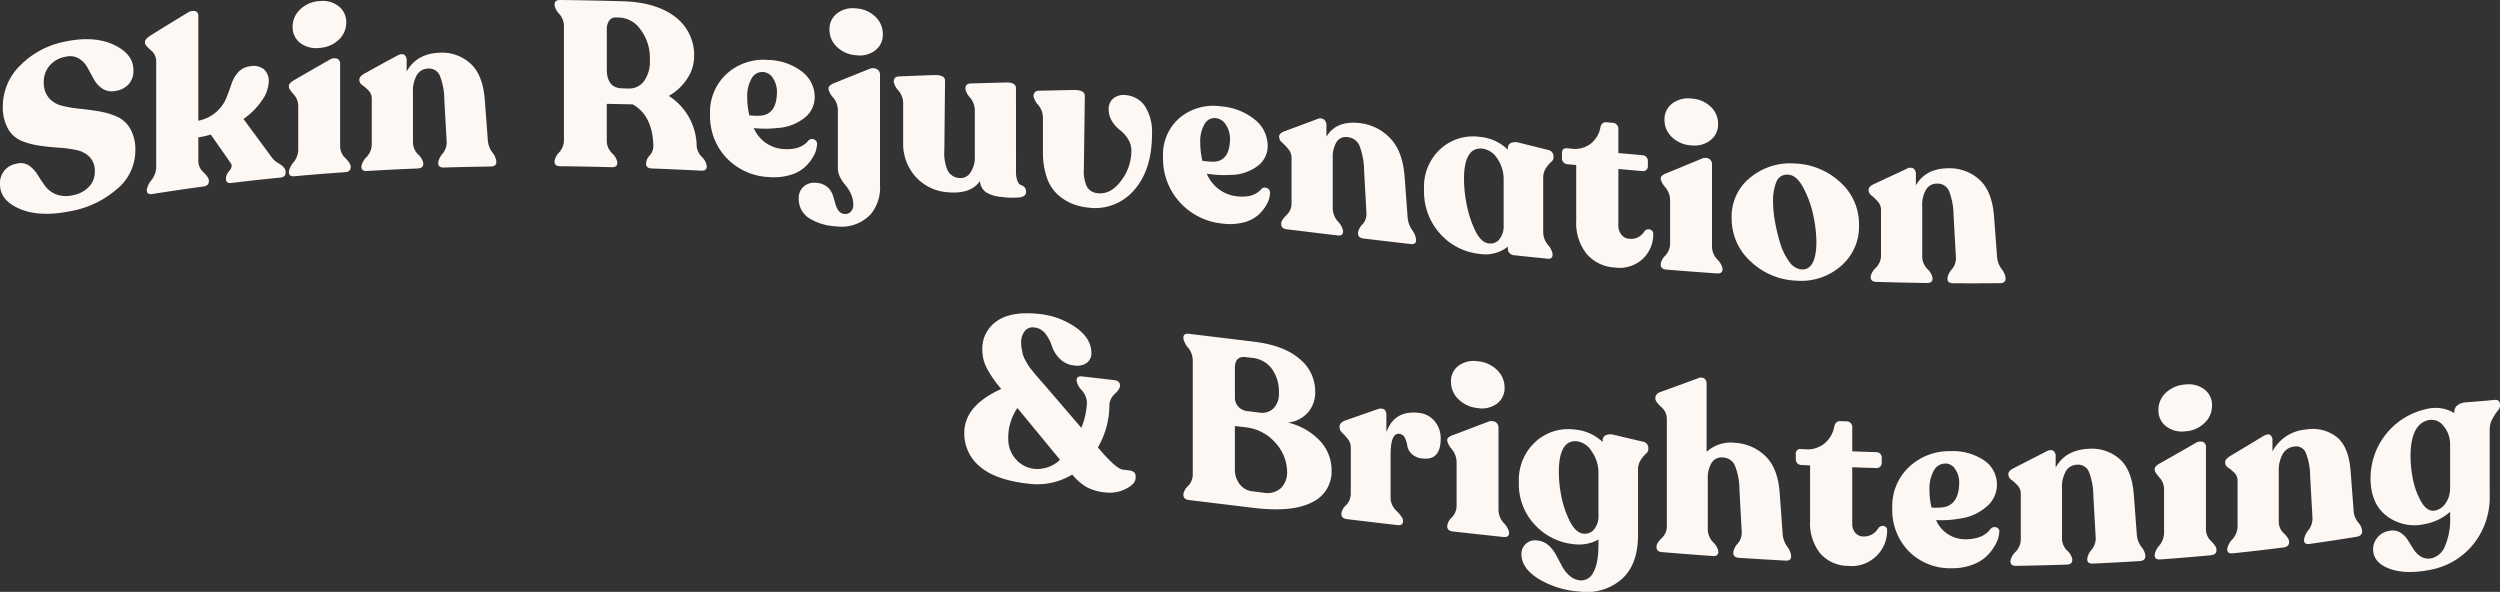
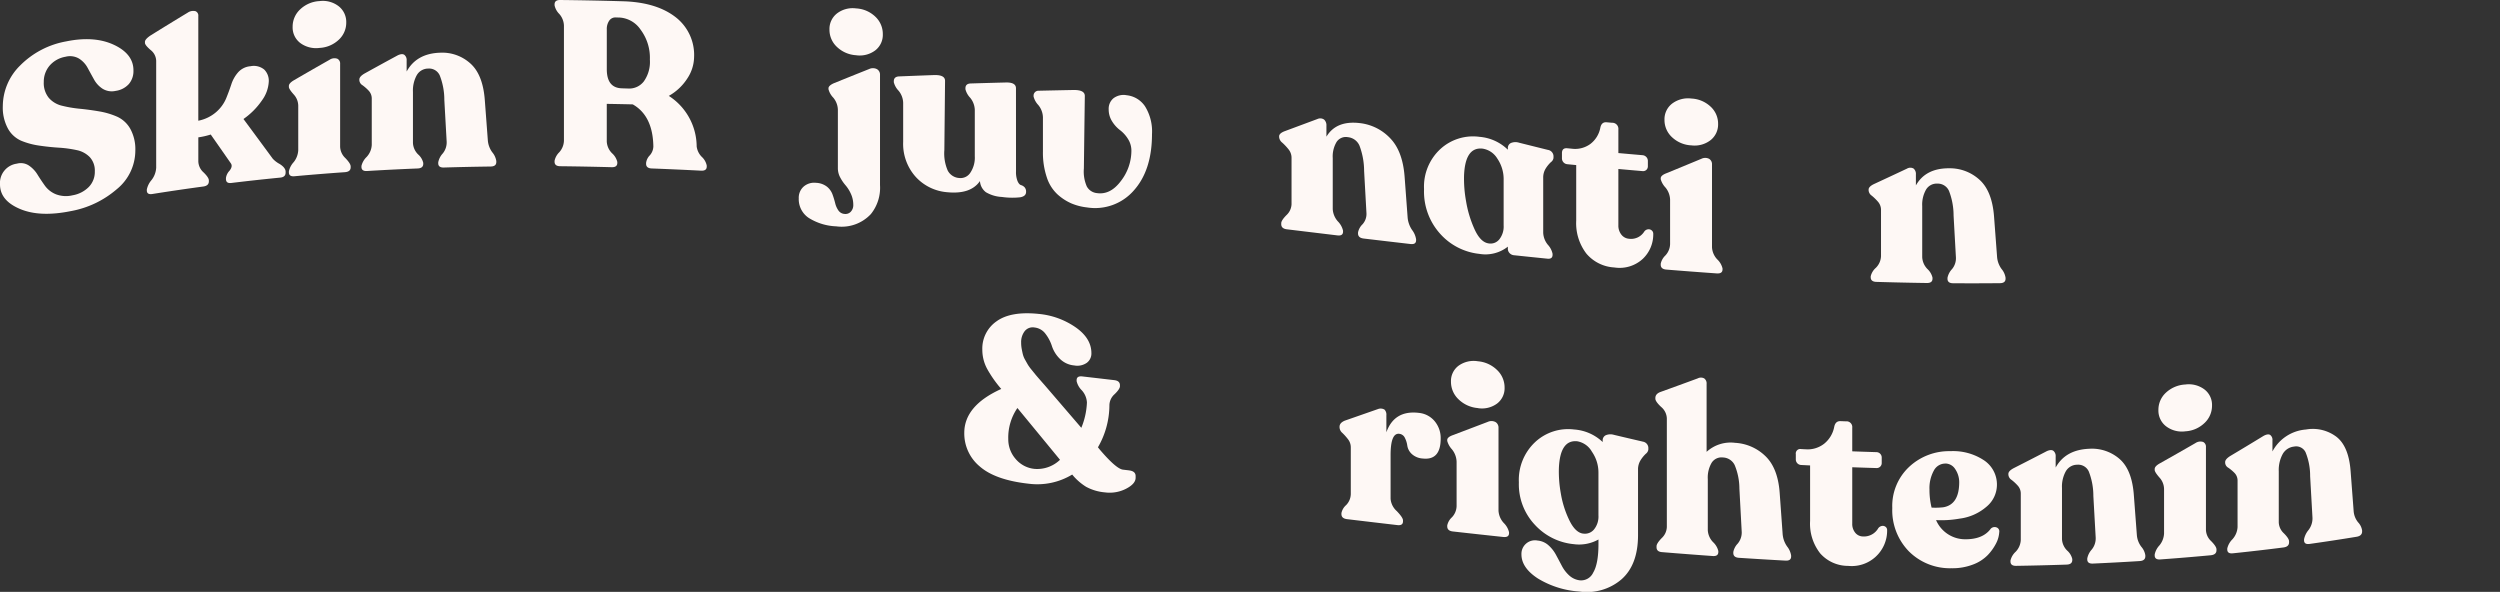
<svg xmlns="http://www.w3.org/2000/svg" width="512.59" height="121.36" viewBox="0 0 512.59 121.36">
  <rect x="0" y="0" width="512.59" height="121.36" fill="#333333" stroke="none" />
  <defs>
    <clipPath id="a">
      <rect width="512.59" height="121.36" fill="#fef8f5" />
    </clipPath>
  </defs>
  <g clip-path="url(#a)">
    <path d="M14.544,43.281c-4.193.851-7.665.731-10.416-.426S0,40.029,0,37.787a4,4,0,0,1,3.457-4.232,3.019,3.019,0,0,1,2.447.373A5.978,5.978,0,0,1,7.68,35.786q.72,1.161,1.536,2.3a5.16,5.16,0,0,0,2.256,1.748,5.741,5.741,0,0,0,3.408.207,6.1,6.1,0,0,0,3.336-1.715,4.418,4.418,0,0,0,1.225-3.162,4.082,4.082,0,0,0-1.033-2.947,5.166,5.166,0,0,0-2.688-1.44,24.438,24.438,0,0,0-3.672-.5q-2.013-.128-4.032-.428a15.144,15.144,0,0,1-3.672-.994,5.729,5.729,0,0,1-2.712-2.484A8.981,8.981,0,0,1,.577,21.76a11.755,11.755,0,0,1,3.551-8.329,17.646,17.646,0,0,1,9.457-4.946c3.871-.795,7.143-.538,9.815.725s3.994,3.043,3.961,5.285a4.053,4.053,0,0,1-.937,2.729,4.452,4.452,0,0,1-2.712,1.411,3.566,3.566,0,0,1-2.688-.446,5.326,5.326,0,0,1-1.751-1.9q-.65-1.173-1.3-2.367A5.083,5.083,0,0,0,16.2,12.012a3.635,3.635,0,0,0-2.76-.377,5.517,5.517,0,0,0-3.313,1.873,5.093,5.093,0,0,0-1.151,3.3,4.806,4.806,0,0,0,1.031,3.256A5.129,5.129,0,0,0,12.7,21.676a24.652,24.652,0,0,0,3.671.623q2.016.2,4.008.546a15.517,15.517,0,0,1,3.648,1.086,5.917,5.917,0,0,1,2.688,2.482,8.691,8.691,0,0,1,1.032,4.481,10.225,10.225,0,0,1-3.816,7.91,19.8,19.8,0,0,1-9.384,4.477" fill="#fef8f5" />
    <path d="M55.92,32.536a5.266,5.266,0,0,0,1.417,1.083c.812.513,1.224,1.044,1.223,1.587v.19c0,.61-.369.948-1.1,1.02q-5.018.49-10.033,1.1c-.738.089-1.1-.184-1.1-.825v-.193a2.667,2.667,0,0,1,.721-1.479q.719-.9.289-1.523-2.064-2.967-4.128-5.914a15.821,15.821,0,0,1-2.545.581V33.1a3.133,3.133,0,0,0,1.08,2.254q1.08,1.055,1.08,1.633c0,.064,0,.127,0,.191q0,.912-1.152,1.065-5.208.7-10.416,1.53c-.769.123-1.152-.118-1.152-.727v-.191a4.309,4.309,0,0,1,.96-1.931,4.455,4.455,0,0,0,.96-2.553V12.487a2.913,2.913,0,0,0-1.152-2.242q-1.152-.99-1.152-1.468V8.584q0-.528,1.1-1.283,3.84-2.393,7.68-4.713a1.975,1.975,0,0,1,1.585-.294.962.962,0,0,1,.575,1V24.751a7.9,7.9,0,0,0,3.673-1.782,7.67,7.67,0,0,0,2.015-2.749q.6-1.465,1.08-2.916a6.96,6.96,0,0,1,1.416-2.5,3.812,3.812,0,0,1,2.52-1.225,3.377,3.377,0,0,1,2.808.679,3.234,3.234,0,0,1,.936,2.471,7.128,7.128,0,0,1-1.368,3.815A14.864,14.864,0,0,1,49.92,24.4q3,4.047,6,8.134" fill="#fef8f5" />
    <path d="M60.383,36.138c-.768.071-1.151-.2-1.152-.805v-.192a3.969,3.969,0,0,1,.96-1.865,4.221,4.221,0,0,0,.961-2.488v-9.12a3.486,3.486,0,0,0-.961-2.337q-.963-1.086-.96-1.518v-.192c0-.383.369-.787,1.1-1.206q3.624-2.109,7.248-4.161a1.776,1.776,0,0,1,1.583-.214,1.088,1.088,0,0,1,.577,1.062V30.094a3.355,3.355,0,0,0,1.078,2.324c.723.75,1.081,1.318,1.081,1.7v.192c0,.608-.4.939-1.2.994q-5.16.36-10.321.831M65.52,9.824a5.436,5.436,0,0,1-3.985-1.03A4,4,0,0,1,60,5.5,4.832,4.832,0,0,1,61.535,1.93,6.219,6.219,0,0,1,65.52.224a5.307,5.307,0,0,1,3.936,1.068,4.083,4.083,0,0,1,1.536,3.323,4.745,4.745,0,0,1-1.536,3.54A6.192,6.192,0,0,1,65.52,9.824" fill="#fef8f5" />
    <path d="M100.031,28.87a4.774,4.774,0,0,0,.912,2.364,3.641,3.641,0,0,1,.817,1.791v.191c0,.608-.384.916-1.153.926q-4.8.063-9.6.207-1.154.036-1.153-.876v-.192a3.733,3.733,0,0,1,.912-1.8,3.579,3.579,0,0,0,.817-2.425l-.48-8.577a13.678,13.678,0,0,0-.937-5.011,2.384,2.384,0,0,0-2.376-1.407,2.694,2.694,0,0,0-2.327,1.337,6.491,6.491,0,0,0-.793,3.44q0,5.232,0,10.464a3.515,3.515,0,0,0,1.057,2.357,3.3,3.3,0,0,1,1.055,1.735v.191c0,.609-.384.927-1.151.958q-5.184.208-10.369.52c-.767.047-1.153-.233-1.152-.841v-.192a3.748,3.748,0,0,1,1.056-1.841,3.894,3.894,0,0,0,1.057-2.463q0-4.729,0-9.456A2.334,2.334,0,0,0,75.6,18.6a8.783,8.783,0,0,0-1.273-1.122,1.3,1.3,0,0,1-.648-1.04v-.144q0-.624,1.153-1.271,3.36-1.863,6.719-3.68c.609-.285,1.063-.314,1.368-.087a1.342,1.342,0,0,1,.457,1.155v2.256c1.343-2.46,3.63-3.759,6.863-3.86A8.594,8.594,0,0,1,96.431,13q2.594,2.3,2.976,7.579l.624,8.3" fill="#fef8f5" />
    <path d="M142.846,30.052A3.679,3.679,0,0,0,143.9,32.17a3.3,3.3,0,0,1,1.007,1.781v.191c0,.61-.384.891-1.153.853q-5.062-.261-10.126-.454c-.767-.029-1.152-.346-1.153-.955V33.4a2.665,2.665,0,0,1,.744-1.533,2.875,2.875,0,0,0,.743-1.82c-.065-4.194-1.471-7.084-4.223-8.646q-2.664-.063-5.329-.106v7.727a3.635,3.635,0,0,0,1.081,2.4,3.467,3.467,0,0,1,1.08,1.783V33.4c0,.609-.384.9-1.152.881q-5.28-.14-10.559-.2c-.77-.008-1.156-.314-1.153-.923v-.191a3.394,3.394,0,0,1,.96-1.744,3.718,3.718,0,0,0,.961-2.365V5.24a3.785,3.785,0,0,0-.961-2.386,3.526,3.526,0,0,1-.96-1.761V.9c0-.608.383-.908,1.153-.9q6.456.069,12.911.263c4.511.134,8.064,1.211,10.657,3.181a9.785,9.785,0,0,1,3.887,8.247,8.143,8.143,0,0,1-1.393,4.4,10.785,10.785,0,0,1-3.792,3.571,12.407,12.407,0,0,1,5.712,10.394M127.488,18.11l1.342.041A3.765,3.765,0,0,0,132,16.7a6.9,6.9,0,0,0,1.248-4.49,9.622,9.622,0,0,0-1.895-6.117A5.621,5.621,0,0,0,127.1,3.6l-.864-.025a1.518,1.518,0,0,0-1.321.66,2.966,2.966,0,0,0-.5,1.788v8.159c0,2.561,1.024,3.865,3.074,3.925" fill="#fef8f5" />
-     <path d="M165.744,28.821a1.037,1.037,0,0,1,1.175-.223.941.941,0,0,1,.6,1.031,5.414,5.414,0,0,1-.648,2.254,9.107,9.107,0,0,1-1.7,2.246,7.555,7.555,0,0,1-3.047,1.719,11.7,11.7,0,0,1-4.392.461,12.8,12.8,0,0,1-8.76-3.91,12.486,12.486,0,0,1-3.385-8.973,10.618,10.618,0,0,1,3.456-8.327,11.2,11.2,0,0,1,8.449-2.806,11.822,11.822,0,0,1,6.912,2.362,6.529,6.529,0,0,1,2.639,5.29A5.338,5.338,0,0,1,164.9,24.2a9.808,9.808,0,0,1-5.544,2.046,22.391,22.391,0,0,1-4.8.015,7.051,7.051,0,0,0,6.048,4.3q3.551.252,5.136-1.735M156.48,14.769A2.477,2.477,0,0,0,154.1,16.1a7.216,7.216,0,0,0-.888,3.833,15.523,15.523,0,0,0,.432,3.722,14.274,14.274,0,0,0,2.4.059q3.264-.36,3.265-4.963a5.039,5.039,0,0,0-.84-2.746,2.571,2.571,0,0,0-1.992-1.238" fill="#fef8f5" />
    <path d="M171.454,46.407a11.406,11.406,0,0,1-5.616-1.715,4.609,4.609,0,0,1-2.064-4.019,3.058,3.058,0,0,1,1.008-2.421,3.305,3.305,0,0,1,2.544-.766,3.885,3.885,0,0,1,2.208.774,3.633,3.633,0,0,1,1.152,1.581,17.54,17.54,0,0,1,.552,1.8,4.366,4.366,0,0,0,.672,1.519,1.654,1.654,0,0,0,1.272.706,1.491,1.491,0,0,0,1.272-.47,1.948,1.948,0,0,0,.5-1.4,5.336,5.336,0,0,0-.5-2.275A7.243,7.243,0,0,0,173.375,38a8.368,8.368,0,0,1-1.081-1.578,3.994,3.994,0,0,1-.5-1.938v-12A4.012,4.012,0,0,0,170.83,20a3.841,3.841,0,0,1-.961-1.71V18.1q0-.528,1.057-1.018,3.648-1.48,7.3-2.936a1.8,1.8,0,0,1,1.608.046,1.287,1.287,0,0,1,.6,1.157V37.961a8.589,8.589,0,0,1-1.872,5.929,8.176,8.176,0,0,1-7.1,2.517m4.08-35.083a6.2,6.2,0,0,1-3.936-1.7,4.793,4.793,0,0,1-1.536-3.556A4.037,4.037,0,0,1,171.6,2.764a5.3,5.3,0,0,1,3.936-1.04,6.148,6.148,0,0,1,3.959,1.714,4.858,4.858,0,0,1,1.514,3.567,4.034,4.034,0,0,1-1.514,3.3,5.307,5.307,0,0,1-3.959,1.023" fill="#fef8f5" />
    <path d="M208.318,35.132a5.091,5.091,0,0,0,.313,2q.311.705.719.822a1.613,1.613,0,0,1,.721.439,1.321,1.321,0,0,1,.312.946q0,.912-1.224,1.114a15.059,15.059,0,0,1-3.721-.067,7.161,7.161,0,0,1-3.288-.973,3.114,3.114,0,0,1-1.224-2.289q-1.92,2.775-6.767,2.283a9.772,9.772,0,0,1-6.408-3.148,10.127,10.127,0,0,1-2.569-7.178V21.068a4.06,4.06,0,0,0-.96-2.489,3.866,3.866,0,0,1-.959-1.722v-.191c0-.639.366-.975,1.1-1q3.576-.147,7.151-.275,2.259-.066,2.256,1.183-.07,7.1-.143,14.194a8.778,8.778,0,0,0,.7,4.222A2.871,2.871,0,0,0,196.7,36.5a2.388,2.388,0,0,0,2.255-1.087,5.55,5.55,0,0,0,.913-3.386v-9.5a4.1,4.1,0,0,0-.96-2.5,3.929,3.929,0,0,1-.96-1.732c0-.064,0-.127,0-.191,0-.64.368-.971,1.1-.991q3.577-.109,7.152-.2c1.408-.04,2.111.359,2.112,1.189Z" fill="#fef8f5" />
    <path d="M222.862,42.527a11.436,11.436,0,0,1-3.192-.823,10.509,10.509,0,0,1-2.856-1.86,8.179,8.179,0,0,1-2.184-3.486,15.868,15.868,0,0,1-.792-5.272V24.029a4.135,4.135,0,0,0-.96-2.506,3.953,3.953,0,0,1-.96-1.739v-.192a.982.982,0,0,1,.288-.688,1,1,0,0,1,.768-.3q3.576-.083,7.152-.153,2.307-.024,2.3,1.225-.1,7.428-.193,14.857a7.61,7.61,0,0,0,.6,3.693,2.657,2.657,0,0,0,2.04,1.364q2.782.422,4.944-2.469a10.153,10.153,0,0,0,2.16-6.2,4.45,4.45,0,0,0-.719-2.461,6.649,6.649,0,0,0-1.609-1.774,6.645,6.645,0,0,1-1.608-1.773,4.522,4.522,0,0,1-.72-2.508,2.786,2.786,0,0,1,.984-2.261,3.443,3.443,0,0,1,2.713-.616,5.186,5.186,0,0,1,3.767,2.294,9.762,9.762,0,0,1,1.416,5.665q0,7.392-3.72,11.558a10.533,10.533,0,0,1-9.624,3.482" fill="#fef8f5" />
-     <path d="M258.621,38.743a1.015,1.015,0,0,1,1.175-.17.989.989,0,0,1,.6,1.057,5.194,5.194,0,0,1-.648,2.225,8.458,8.458,0,0,1-1.7,2.169A7.063,7.063,0,0,1,255,45.6a11.4,11.4,0,0,1-4.392.235,13.546,13.546,0,0,1-8.76-4.421,13.263,13.263,0,0,1-3.384-9.191,9.946,9.946,0,0,1,3.455-8.1,10.79,10.79,0,0,1,8.449-2.314,12.528,12.528,0,0,1,6.912,2.712,6.856,6.856,0,0,1,2.639,5.41,5.066,5.066,0,0,1-2.135,4.156,9.312,9.312,0,0,1-5.544,1.773,22.026,22.026,0,0,1-4.8-.247,7.541,7.541,0,0,0,6.048,4.623q3.551.432,5.136-1.487m-9.264-14.518a2.337,2.337,0,0,0-2.376,1.2,6.934,6.934,0,0,0-.888,3.781,16,16,0,0,0,.432,3.748,14.269,14.269,0,0,0,2.4.195q3.267-.181,3.265-4.787a5.243,5.243,0,0,0-.84-2.791,2.762,2.762,0,0,0-1.992-1.345" fill="#fef8f5" />
    <path d="M288.621,44.68a5.4,5.4,0,0,0,.912,2.481,4.21,4.21,0,0,1,.817,1.9q0,.1,0,.192c0,.609-.382.868-1.153.779q-4.8-.555-9.6-1.125c-.768-.091-1.154-.441-1.153-1.049v-.192a3.186,3.186,0,0,1,.912-1.668,3.14,3.14,0,0,0,.817-2.3q-.24-4.324-.48-8.649a14.924,14.924,0,0,0-.937-5.151,2.887,2.887,0,0,0-2.376-1.77,2.278,2.278,0,0,0-2.327.969,5.8,5.8,0,0,0-.793,3.312q0,5.232,0,10.464a4.12,4.12,0,0,0,1.057,2.527,4.009,4.009,0,0,1,1.055,1.9v.192c0,.608-.383.866-1.151.774q-5.184-.621-10.369-1.251c-.767-.094-1.153-.444-1.152-1.052v-.192q0-.577,1.056-1.648a3.223,3.223,0,0,0,1.057-2.272V32.39a2.756,2.756,0,0,0-.624-1.779,11.6,11.6,0,0,0-1.273-1.355,1.621,1.621,0,0,1-.648-1.158v-.145c0-.414.384-.769,1.153-1.059l6.719-2.5a1.363,1.363,0,0,1,1.368.142,1.584,1.584,0,0,1,.457,1.23v2.256q2.016-3.358,6.863-2.779a10.108,10.108,0,0,1,6.192,3.082Q287.613,30.982,288,36.3Z" fill="#fef8f5" />
    <path d="M318.525,32.382a1.273,1.273,0,0,1-.528.859,6.467,6.467,0,0,0-1.057,1.285,3.494,3.494,0,0,0-.527,1.963V47.721a4.133,4.133,0,0,0,.96,2.473,3.91,3.91,0,0,1,.96,1.849v.191c0,.61-.354.878-1.056.806q-3.432-.347-6.864-.708a1.387,1.387,0,0,1-.888-.43,1.26,1.26,0,0,1-.36-.9v-.432a7.415,7.415,0,0,1-5.856,1.482,12.526,12.526,0,0,1-7.993-4.083,12.931,12.931,0,0,1-3.335-9.187,10.476,10.476,0,0,1,3.36-8.234,9.89,9.89,0,0,1,8.016-2.491,9.377,9.377,0,0,1,5.808,2.641v-.288a1.115,1.115,0,0,1,.624-1.086,2.428,2.428,0,0,1,1.68-.063q2.952.741,5.9,1.471a1.349,1.349,0,0,1,1.152,1.46v.192m-13.3,17.524a2.312,2.312,0,0,0,2.184-.82A4.232,4.232,0,0,0,308.3,46.2V36.94a7.508,7.508,0,0,0-1.3-4.434,4.284,4.284,0,0,0-3.024-2.032q-3.55-.389-3.793,5.488a25.818,25.818,0,0,0,.409,5.276,22.884,22.884,0,0,0,1.729,5.735q1.221,2.7,2.9,2.933" fill="#fef8f5" />
    <path d="M331,54.838A8.083,8.083,0,0,1,325.268,52a10.252,10.252,0,0,1-2.088-6.777V33.848l-1.823-.178a1.2,1.2,0,0,1-1.1-1.212V31.4q0-1.105,1.1-1l.911.089a5.289,5.289,0,0,0,3.792-.956,5.451,5.451,0,0,0,2.064-3.334q.242-1.225,1.3-1.128l1.1.1a1.246,1.246,0,0,1,1.3,1.365v4.848q2.472.222,4.944.434a1.182,1.182,0,0,1,.792.38,1.16,1.16,0,0,1,.312.819v1.055a.984.984,0,0,1-.312.766,1,1,0,0,1-.792.244q-2.471-.211-4.944-.434v11.52a2.959,2.959,0,0,0,.624,1.952,2.181,2.181,0,0,0,1.537.832,3.194,3.194,0,0,0,3.167-1.5,1.115,1.115,0,0,1,.768-.439.974.974,0,0,1,.744.231.88.88,0,0,1,.313.7,6.908,6.908,0,0,1-2.137,5.123A7,7,0,0,1,331,54.838" fill="#fef8f5" />
    <path d="M341.661,55.274q-1.154-.094-1.152-1.006v-.191a3.252,3.252,0,0,1,.96-1.7,3.556,3.556,0,0,0,.96-2.323v-9.12a4.112,4.112,0,0,0-.96-2.5,4.072,4.072,0,0,1-.96-1.686v-.192q0-.576,1.105-1.013,3.624-1.482,7.248-2.99a1.76,1.76,0,0,1,1.584.02,1.281,1.281,0,0,1,.576,1.145q0,8.5,0,16.992a3.9,3.9,0,0,0,1.079,2.477,3.734,3.734,0,0,1,1.08,1.853v.191c0,.609-.4.884-1.2.828q-5.162-.364-10.321-.785M346.8,29.806a6.187,6.187,0,0,1-3.983-1.679,4.787,4.787,0,0,1-1.537-3.556,4.049,4.049,0,0,1,1.537-3.308,5.428,5.428,0,0,1,3.983-1.057,6.153,6.153,0,0,1,3.937,1.66,4.735,4.735,0,0,1,1.535,3.541,4.092,4.092,0,0,1-1.535,3.323,5.343,5.343,0,0,1-3.937,1.076" fill="#fef8f5" />
-     <path d="M368.347,57.547a14.31,14.31,0,0,1-9.431-3.976,11.8,11.8,0,0,1-3.864-8.868,10.193,10.193,0,0,1,3.84-8.317,12.825,12.825,0,0,1,9.12-2.857,14.358,14.358,0,0,1,9.312,3.839,11.505,11.505,0,0,1,3.84,8.785,10.619,10.619,0,0,1-3.744,8.427,12.375,12.375,0,0,1-9.073,2.967m1.008-2.3q3.072.155,3.073-5.755a27.215,27.215,0,0,0-.6-5.164,21.288,21.288,0,0,0-2.017-5.714q-1.414-2.709-3.143-2.8a2.323,2.323,0,0,0-2.4,1.356,10.5,10.5,0,0,0-.72,4.47,22.389,22.389,0,0,0,.383,3.767,37.756,37.756,0,0,0,1.057,4.4,12.188,12.188,0,0,0,1.847,3.8,3.472,3.472,0,0,0,2.52,1.643" fill="#fef8f5" />
    <path d="M409.483,52.786a4.793,4.793,0,0,0,.913,2.368,3.667,3.667,0,0,1,.816,1.792v.191q0,.913-1.153.925-4.8.046-9.6.015-1.15-.006-1.153-.919v-.193a3.615,3.615,0,0,1,.912-1.768,3.464,3.464,0,0,0,.817-2.4l-.48-8.594a13.992,13.992,0,0,0-.936-5.047,2.519,2.519,0,0,0-2.376-1.509,2.548,2.548,0,0,0-2.328,1.217,6.237,6.237,0,0,0-.792,3.4V52.727a3.714,3.714,0,0,0,1.056,2.417,3.516,3.516,0,0,1,1.055,1.79v.192q0,.914-1.151.9-5.184-.075-10.369-.231c-.767-.023-1.149-.34-1.152-.949,0-.063,0-.127,0-.19a3.327,3.327,0,0,1,1.057-1.744,3.541,3.541,0,0,0,1.056-2.371V43.081a2.525,2.525,0,0,0-.624-1.721,10.24,10.24,0,0,0-1.273-1.24,1.445,1.445,0,0,1-.647-1.1v-.144c0-.416.382-.8,1.152-1.163q3.36-1.556,6.72-3.139a1.336,1.336,0,0,1,1.368,0,1.438,1.438,0,0,1,.456,1.185v2.256c1.344-2.377,3.632-3.537,6.863-3.511a9.007,9.007,0,0,1,6.193,2.366q2.59,2.344,2.975,7.616.312,4.151.624,8.3" fill="#fef8f5" />
    <path d="M231.5,96.448q1.344.159,1.344,1.168v.336q0,1.248-1.968,2.263a7.363,7.363,0,0,1-4.32.741,9.862,9.862,0,0,1-3.865-1.145A11.455,11.455,0,0,1,219.84,97.3a13.793,13.793,0,0,1-8.928,1.878q-6.816-.75-10.008-3.524a8.788,8.788,0,0,1-3.191-6.906c0-3.71,2.527-6.722,7.583-9a23.823,23.823,0,0,1-2.9-4.125,8.241,8.241,0,0,1-.984-3.919,6.793,6.793,0,0,1,2.9-5.813q2.9-2.115,8.616-1.533a15.874,15.874,0,0,1,7.537,2.7q3.311,2.275,3.311,5.349a2.377,2.377,0,0,1-.936,1.979,3.407,3.407,0,0,1-2.568.545,4.759,4.759,0,0,1-3.024-1.424,6.461,6.461,0,0,1-1.56-2.527,8.189,8.189,0,0,0-1.3-2.5,3.207,3.207,0,0,0-2.28-1.333,2.1,2.1,0,0,0-2.016.761,3.658,3.658,0,0,0-.72,2.345,6.788,6.788,0,0,0,.12,1.309q.118.639.24,1.13a4.67,4.67,0,0,0,.48,1.133c.239.427.425.751.552.973a9.344,9.344,0,0,0,.768,1.044l.768.95q.192.237.912,1.061c.478.549.785.9.912,1.037q3.792,4.409,7.585,8.828a15.107,15.107,0,0,0,1.151-5.194,4.032,4.032,0,0,0-1.056-2.5,3.861,3.861,0,0,1-1.056-1.873v-.191q0-.91,1.152-.78,3.288.378,6.576.764c.767.09,1.153.441,1.152,1.048v.191q0,.578-1.08,1.625a3.114,3.114,0,0,0-1.08,2.251,17.3,17.3,0,0,1-2.352,8.653l.384.476q3.363,3.945,4.752,4.109l1.248.147m-24.768-6.415a6.1,6.1,0,0,0,1.512,4.076,5.776,5.776,0,0,0,3.912,2.037,6.749,6.749,0,0,0,5.184-1.867q-4.368-5.317-8.736-10.619a10.715,10.715,0,0,0-1.872,6.373" fill="#fef8f5" />
-     <path d="M264.094,86.655a12.988,12.988,0,0,1,6.529,3.717,8.806,8.806,0,0,1,2.4,6.1,6.914,6.914,0,0,1-4.031,6.523q-4.031,2.1-12.048,1.13-6.576-.8-13.152-1.6-1.152-.14-1.152-1.051v-.192a2.985,2.985,0,0,1,.959-1.637,3.328,3.328,0,0,0,.96-2.26V73.771a4.21,4.21,0,0,0-.96-2.492,3.976,3.976,0,0,1-.959-1.868v-.192c0-.607.383-.866,1.152-.773q6.648.8,13.295,1.613,6.193.751,9.384,3.54a8.525,8.525,0,0,1,3.193,6.625,6.315,6.315,0,0,1-1.512,4.378,6.462,6.462,0,0,1-4.057,2.053M253.2,75.443v6.048a2.668,2.668,0,0,0,.72,1.911,2.974,2.974,0,0,0,1.872.9l2.4.292a3.372,3.372,0,0,0,2.929-.869,4.231,4.231,0,0,0,1.1-3.154,7.951,7.951,0,0,0-1.463-4.978,5.66,5.66,0,0,0-3.96-2.209l-1.344-.163q-2.259-.274-2.256,2.222m5.9,25.581a4.136,4.136,0,0,0,3.529-.938,4.559,4.559,0,0,0,1.272-3.47,8.879,8.879,0,0,0-2.328-5.755,9.431,9.431,0,0,0-6.361-3.27l-2.015-.245v8.88a4.835,4.835,0,0,0,.983,3.048,3.753,3.753,0,0,0,2.617,1.47l2.3.28" fill="#fef8f5" />
    <path d="M290.88,84.653a4.8,4.8,0,0,1,3.288,1.721,5.4,5.4,0,0,1,1.224,3.546q0,4.512-3.7,4.09a3.613,3.613,0,0,1-2.256-.955,2.935,2.935,0,0,1-.887-1.663,4.928,4.928,0,0,0-.5-1.618,1.434,1.434,0,0,0-1.152-.83q-1.78-.207-1.776,4.4v8.928a3.769,3.769,0,0,0,1.272,2.524c.847.885,1.273,1.517,1.272,1.9v.191q0,.914-1.152.778-5.16-.6-10.321-1.219c-.768-.092-1.15-.441-1.151-1.049v-.191a2.982,2.982,0,0,1,.96-1.639,3.326,3.326,0,0,0,.96-2.262v-9.55a2.688,2.688,0,0,0-.576-1.7,11.784,11.784,0,0,0-1.152-1.29,1.578,1.578,0,0,1-.577-1.125V87.5q0-.816,1.105-1.262,3.384-1.178,6.767-2.363a1.538,1.538,0,0,1,1.345.11,1.466,1.466,0,0,1,.384,1.149v3.5q1.63-4.563,6.624-3.984" fill="#fef8f5" />
    <path d="M297.887,108.969c-.766-.086-1.152-.433-1.152-1.041v-.192a3.127,3.127,0,0,1,.96-1.668,3.449,3.449,0,0,0,.96-2.293v-9.12a4.233,4.233,0,0,0-.96-2.532,4.211,4.211,0,0,1-.96-1.715v-.192q0-.576,1.105-.98,3.623-1.37,7.248-2.753a1.766,1.766,0,0,1,1.583.075,1.336,1.336,0,0,1,.577,1.165v16.993a4.045,4.045,0,0,0,1.078,2.515,3.924,3.924,0,0,1,1.081,1.892v.191q0,.91-1.2.784-5.16-.549-10.321-1.129m5.136-25.3a6.422,6.422,0,0,1-3.984-1.808,4.937,4.937,0,0,1-1.536-3.6,3.91,3.91,0,0,1,1.536-3.26,5.3,5.3,0,0,1,3.984-.928,6.377,6.377,0,0,1,3.937,1.8,4.928,4.928,0,0,1,1.535,3.6,3.939,3.939,0,0,1-1.535,3.268,5.226,5.226,0,0,1-3.937.941" fill="#fef8f5" />
    <path d="M336.815,90.55a1.33,1.33,0,0,1,1.153,1.443v.191a1.312,1.312,0,0,1-.529.868,6.713,6.713,0,0,0-1.056,1.3,3.568,3.568,0,0,0-.528,1.971q0,6.7,0,13.392,0,6.094-3.408,9.084a10.89,10.89,0,0,1-8.592,2.489,18.7,18.7,0,0,1-8.568-2.7q-3.336-2.188-3.336-4.928a2.775,2.775,0,0,1,3.312-2.826,3.842,3.842,0,0,1,2.232.971,7.114,7.114,0,0,1,1.536,1.954q.6,1.114,1.2,2.255a7.118,7.118,0,0,0,1.512,1.973,3.9,3.9,0,0,0,2.16,1,2.732,2.732,0,0,0,2.76-1.585q1.082-1.8,1.08-5.875v-.912a8.136,8.136,0,0,1-5.04.96,12.406,12.406,0,0,1-7.944-3.914,12.105,12.105,0,0,1-3.336-8.745,10.634,10.634,0,0,1,3.336-8.27,9.918,9.918,0,0,1,7.993-2.585,9.457,9.457,0,0,1,5.855,2.571v-.288a1.142,1.142,0,0,1,.624-1.1,2.453,2.453,0,0,1,1.68-.086q2.952.7,5.9,1.384m-12.192,18.862a2.394,2.394,0,0,0,2.208-.847,4.187,4.187,0,0,0,.912-2.89V96.891a7.454,7.454,0,0,0-1.344-4.279,4.268,4.268,0,0,0-3.024-2.136q-3.506-.339-3.743,5.537a24.972,24.972,0,0,0,.383,5.078,20.212,20.212,0,0,0,1.728,5.522q1.249,2.6,2.88,2.8" fill="#fef8f5" />
    <path d="M365.519,109.635a5.069,5.069,0,0,0,.912,2.426,3.906,3.906,0,0,1,.815,1.845v.191c0,.608-.382.891-1.151.85q-4.776-.261-9.553-.576c-.767-.05-1.15-.381-1.151-.989v-.191a3.386,3.386,0,0,1,.888-1.717,3.538,3.538,0,0,0,.839-2.346q-.238-4.479-.479-8.959a12.651,12.651,0,0,0-.96-4.791,2.772,2.772,0,0,0-2.4-1.579,2.4,2.4,0,0,0-2.329,1.083,6.019,6.019,0,0,0-.791,3.35V108.7a3.794,3.794,0,0,0,1.079,2.454,3.689,3.689,0,0,1,1.081,1.829v.192c0,.608-.383.885-1.153.83q-5.208-.372-10.416-.8-1.1-.09-1.1-1V112c0-.385.349-.938,1.055-1.665a3.272,3.272,0,0,0,1.057-2.29V85.778a3.22,3.22,0,0,0-1.177-2.351c-.786-.737-1.176-1.3-1.175-1.682V81.6c0-.577.367-.993,1.1-1.253q3.792-1.368,7.584-2.764a1.409,1.409,0,0,1,1.32,0,1.252,1.252,0,0,1,.5,1.141q0,6.96,0,13.92a7.307,7.307,0,0,1,5.857-1.847,9.659,9.659,0,0,1,6.143,2.668q2.59,2.436,2.977,7.493l.624,8.674" fill="#fef8f5" />
    <path d="M378.958,116.026a7.618,7.618,0,0,1-5.736-2.545,9.836,9.836,0,0,1-2.087-6.674V95.431l-1.824-.091a1.136,1.136,0,0,1-1.105-1.16V93.125a.923.923,0,0,1,1.105-1.048l.911.045a5.475,5.475,0,0,0,3.793-1.141,5.824,5.824,0,0,0,2.063-3.438c.161-.827.592-1.223,1.3-1.195l1.1.043a1.176,1.176,0,0,1,1.3,1.3v4.848q2.471.091,4.943.166a1.1,1.1,0,0,1,1.1,1.136v1.056a1.029,1.029,0,0,1-1.1,1.071q-2.47-.073-4.943-.165v11.52a2.814,2.814,0,0,0,.624,1.919,2.052,2.052,0,0,0,1.536.75,3.386,3.386,0,0,0,3.167-1.676,1.2,1.2,0,0,1,.768-.482.937.937,0,0,1,.744.189.821.821,0,0,1,.313.681,7.262,7.262,0,0,1-7.969,7.325" fill="#fef8f5" />
    <path d="M408.143,108.445a1.088,1.088,0,0,1,1.175-.322.854.854,0,0,1,.6.979,5.739,5.739,0,0,1-.648,2.31,10.21,10.21,0,0,1-1.7,2.388,8.22,8.22,0,0,1-3.047,1.953,11.654,11.654,0,0,1-4.392.755,11.9,11.9,0,0,1-8.76-3.48,12.077,12.077,0,0,1-3.385-8.861,10.985,10.985,0,0,1,3.456-8.441,11.981,11.981,0,0,1,8.449-3.22,11.452,11.452,0,0,1,6.912,1.881,5.955,5.955,0,0,1,2.639,5.072,5.848,5.848,0,0,1-2.135,4.431,10.366,10.366,0,0,1-5.544,2.45,21.3,21.3,0,0,1-4.8.3,6.492,6.492,0,0,0,6.048,3.93c2.365,0,4.079-.708,5.136-2.123m-9.264-13.4A2.651,2.651,0,0,0,396.5,96.5a7.461,7.461,0,0,0-.888,3.877,15.253,15.253,0,0,0,.432,3.7,13.95,13.95,0,0,0,2.4-.068c2.177-.363,3.266-2.092,3.265-5.162a4.784,4.784,0,0,0-.84-2.692,2.4,2.4,0,0,0-1.992-1.118" fill="#fef8f5" />
    <path d="M438.141,109.794a4.534,4.534,0,0,0,.913,2.318,3.46,3.46,0,0,1,.816,1.748v.192c0,.607-.384.937-1.153.986q-4.8.3-9.6.515-1.15.051-1.153-.862V114.5a3.836,3.836,0,0,1,.912-1.816,3.612,3.612,0,0,0,.817-2.437l-.48-8.57a13.633,13.633,0,0,0-.936-5,2.379,2.379,0,0,0-2.376-1.392,2.7,2.7,0,0,0-2.328,1.332,6.47,6.47,0,0,0-.792,3.434v10.463a3.532,3.532,0,0,0,1.056,2.366,3.3,3.3,0,0,1,1.055,1.739v.191q0,.914-1.151.953-5.184.177-10.369.256-1.152.018-1.152-.9v-.191a3.523,3.523,0,0,1,1.057-1.792,3.712,3.712,0,0,0,1.056-2.417v-9.456a2.426,2.426,0,0,0-.624-1.693,9.551,9.551,0,0,0-1.273-1.181,1.383,1.383,0,0,1-.647-1.072v-.144q0-.624,1.152-1.215,3.36-1.706,6.72-3.451.909-.408,1.368-.062a1.376,1.376,0,0,1,.456,1.163v2.255c1.344-2.441,3.63-3.711,6.863-3.849a8.625,8.625,0,0,1,6.193,2.05q2.591,2.211,2.975,7.459l.624,8.266" fill="#fef8f5" />
    <path d="M442.942,114.705c-.77.055-1.151-.222-1.152-.831v-.191a3.855,3.855,0,0,1,.96-1.844,4.114,4.114,0,0,0,.96-2.47v-9.12a3.552,3.552,0,0,0-.96-2.355c-.642-.738-.959-1.251-.96-1.539v-.193c0-.383.366-.777,1.1-1.181q3.624-2.037,7.248-4.128a1.8,1.8,0,0,1,1.583-.237,1.07,1.07,0,0,1,.577,1.051v16.992a3.278,3.278,0,0,0,1.078,2.3c.722.733,1.08,1.289,1.081,1.674v.191c0,.608-.4.951-1.2,1.027q-5.16.483-10.321.854m5.136-26.269a5.357,5.357,0,0,1-3.984-1.056,4.072,4.072,0,0,1-1.536-3.319,4.75,4.75,0,0,1,1.536-3.544,6.292,6.292,0,0,1,3.984-1.681,5.36,5.36,0,0,1,3.937,1.026,3.994,3.994,0,0,1,1.535,3.29,4.843,4.843,0,0,1-1.535,3.574,6.147,6.147,0,0,1-3.937,1.71" fill="#fef8f5" />
    <path d="M482.59,104.877a4.11,4.11,0,0,0,.912,2.226,3.112,3.112,0,0,1,.817,1.666v.191c0,.608-.383.978-1.153,1.1q-4.8.789-9.6,1.463c-.769.108-1.152-.145-1.153-.752,0-.064,0-.128,0-.191a4.247,4.247,0,0,1,.912-1.9,3.909,3.909,0,0,0,.817-2.515l-.48-8.524a12.839,12.839,0,0,0-.937-4.909,2.145,2.145,0,0,0-2.376-1.165,3.031,3.031,0,0,0-2.327,1.551,6.867,6.867,0,0,0-.793,3.507q0,5.232,0,10.464a3.194,3.194,0,0,0,1.057,2.267q1.055,1.063,1.055,1.64v.191q0,.912-1.151,1.061-5.184.663-10.369,1.2-1.152.12-1.152-.793v-.192a3.9,3.9,0,0,1,1.056-1.885,4.071,4.071,0,0,0,1.057-2.511V98.61a2.243,2.243,0,0,0-.624-1.637,8.566,8.566,0,0,0-1.273-1.069,1.239,1.239,0,0,1-.648-1.015v-.144c0-.415.383-.852,1.153-1.316q3.36-2,6.719-4.056.912-.492,1.368-.188a1.256,1.256,0,0,1,.457,1.121v2.255a8.514,8.514,0,0,1,6.863-4.495,8.041,8.041,0,0,1,6.192,1.445q2.6,1.953,2.976,7.164l.624,8.2" fill="#fef8f5" />
-     <path d="M511.438,82q1.152-.132,1.152,1.066v.191a1.911,1.911,0,0,1-.528,1.041,10.585,10.585,0,0,0-1.057,1.645,4.49,4.49,0,0,0-.528,2.142v13.392a15.328,15.328,0,0,1-3.408,10.176,14.8,14.8,0,0,1-8.592,5.143c-3.488.711-6.343.632-8.568-.2s-3.335-2.169-3.336-3.993a3.771,3.771,0,0,1,.865-2.358,3.827,3.827,0,0,1,2.447-1.4,3.1,3.1,0,0,1,2.232.333,4.653,4.653,0,0,1,1.536,1.509q.6.942,1.2,1.9a4.629,4.629,0,0,0,1.512,1.527,3.031,3.031,0,0,0,2.16.357,3.992,3.992,0,0,0,2.76-2.422,14.1,14.1,0,0,0,1.08-6.206v-.913a10.5,10.5,0,0,1-5.04,2.489,9.491,9.491,0,0,1-7.944-1.607c-2.224-1.681-3.337-4.293-3.335-7.813A14.525,14.525,0,0,1,497.374,83.9a7.6,7.6,0,0,1,5.855.791V84.4a1.622,1.622,0,0,1,.624-1.288,2.955,2.955,0,0,1,1.68-.611q2.952-.228,5.9-.5m-12.193,22.687a3.382,3.382,0,0,0,2.208-1.519,5.372,5.372,0,0,0,.912-3.17V91.216a5.731,5.731,0,0,0-1.344-3.866A3.038,3.038,0,0,0,498,86.128c-2.336.473-3.584,2.676-3.743,6.645a23.415,23.415,0,0,0,.383,4.966,15.548,15.548,0,0,0,1.728,5.012q1.248,2.225,2.88,1.938" fill="#fef8f5" />
  </g>
</svg>